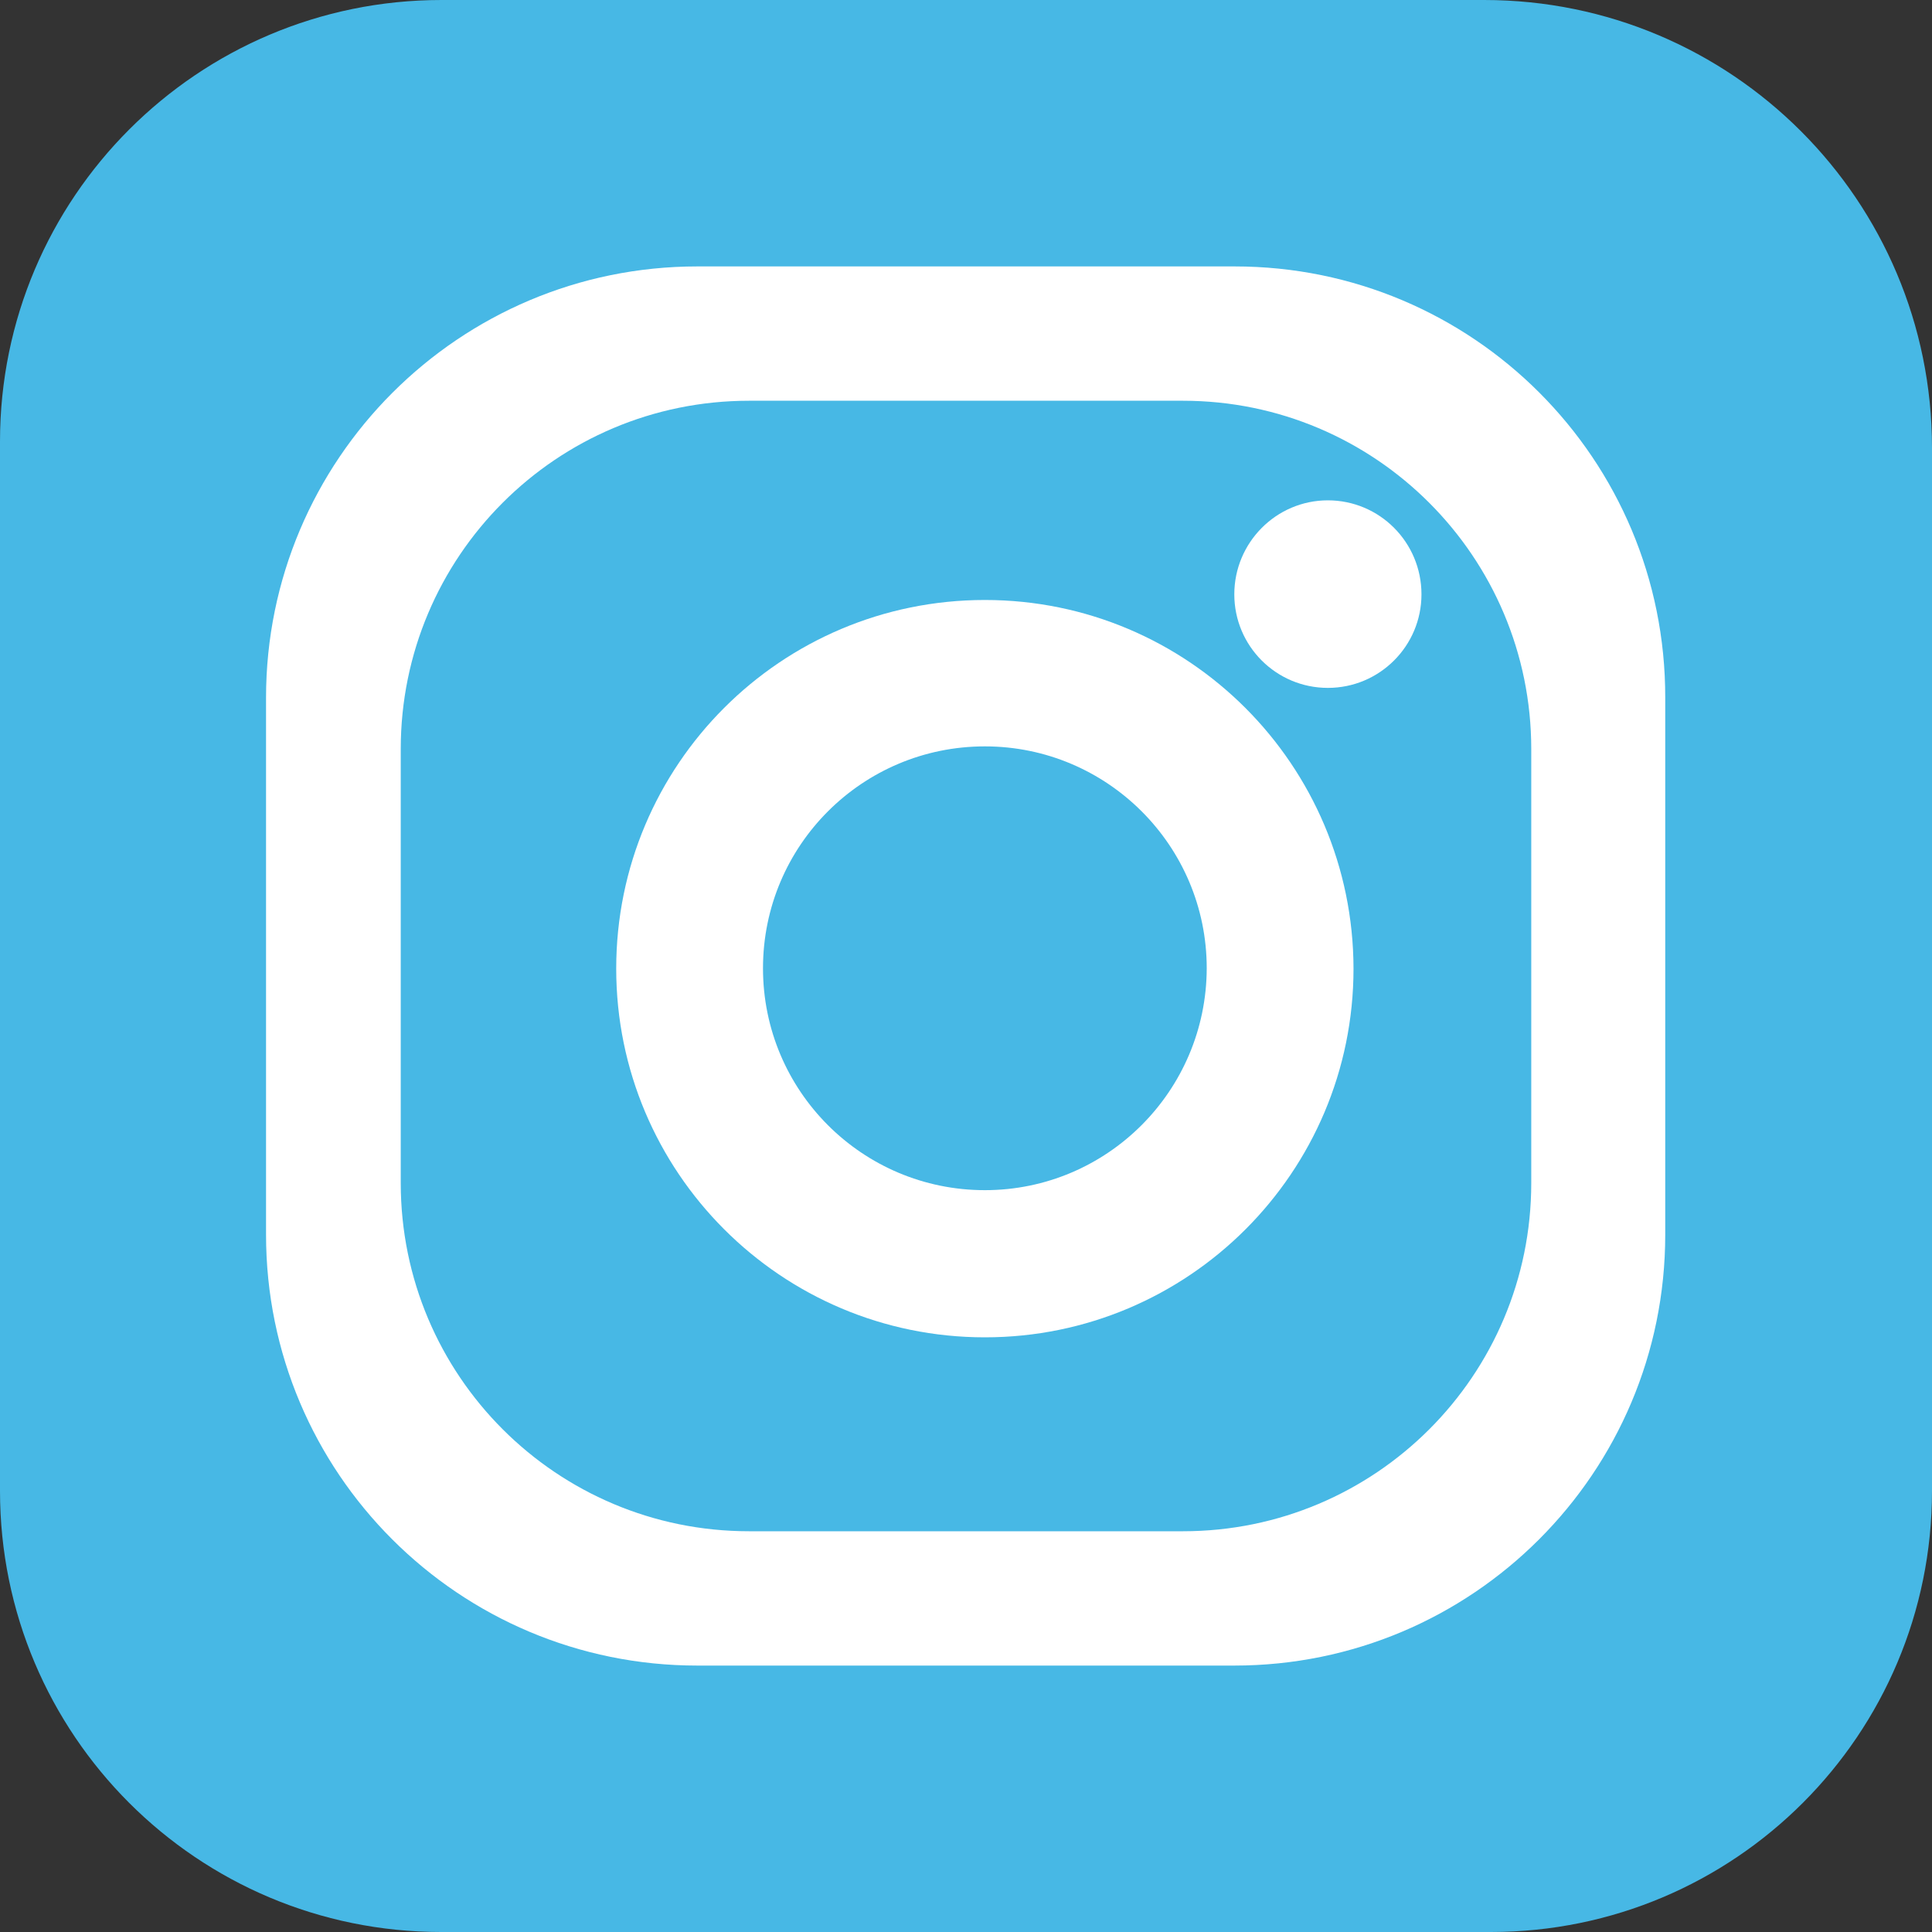
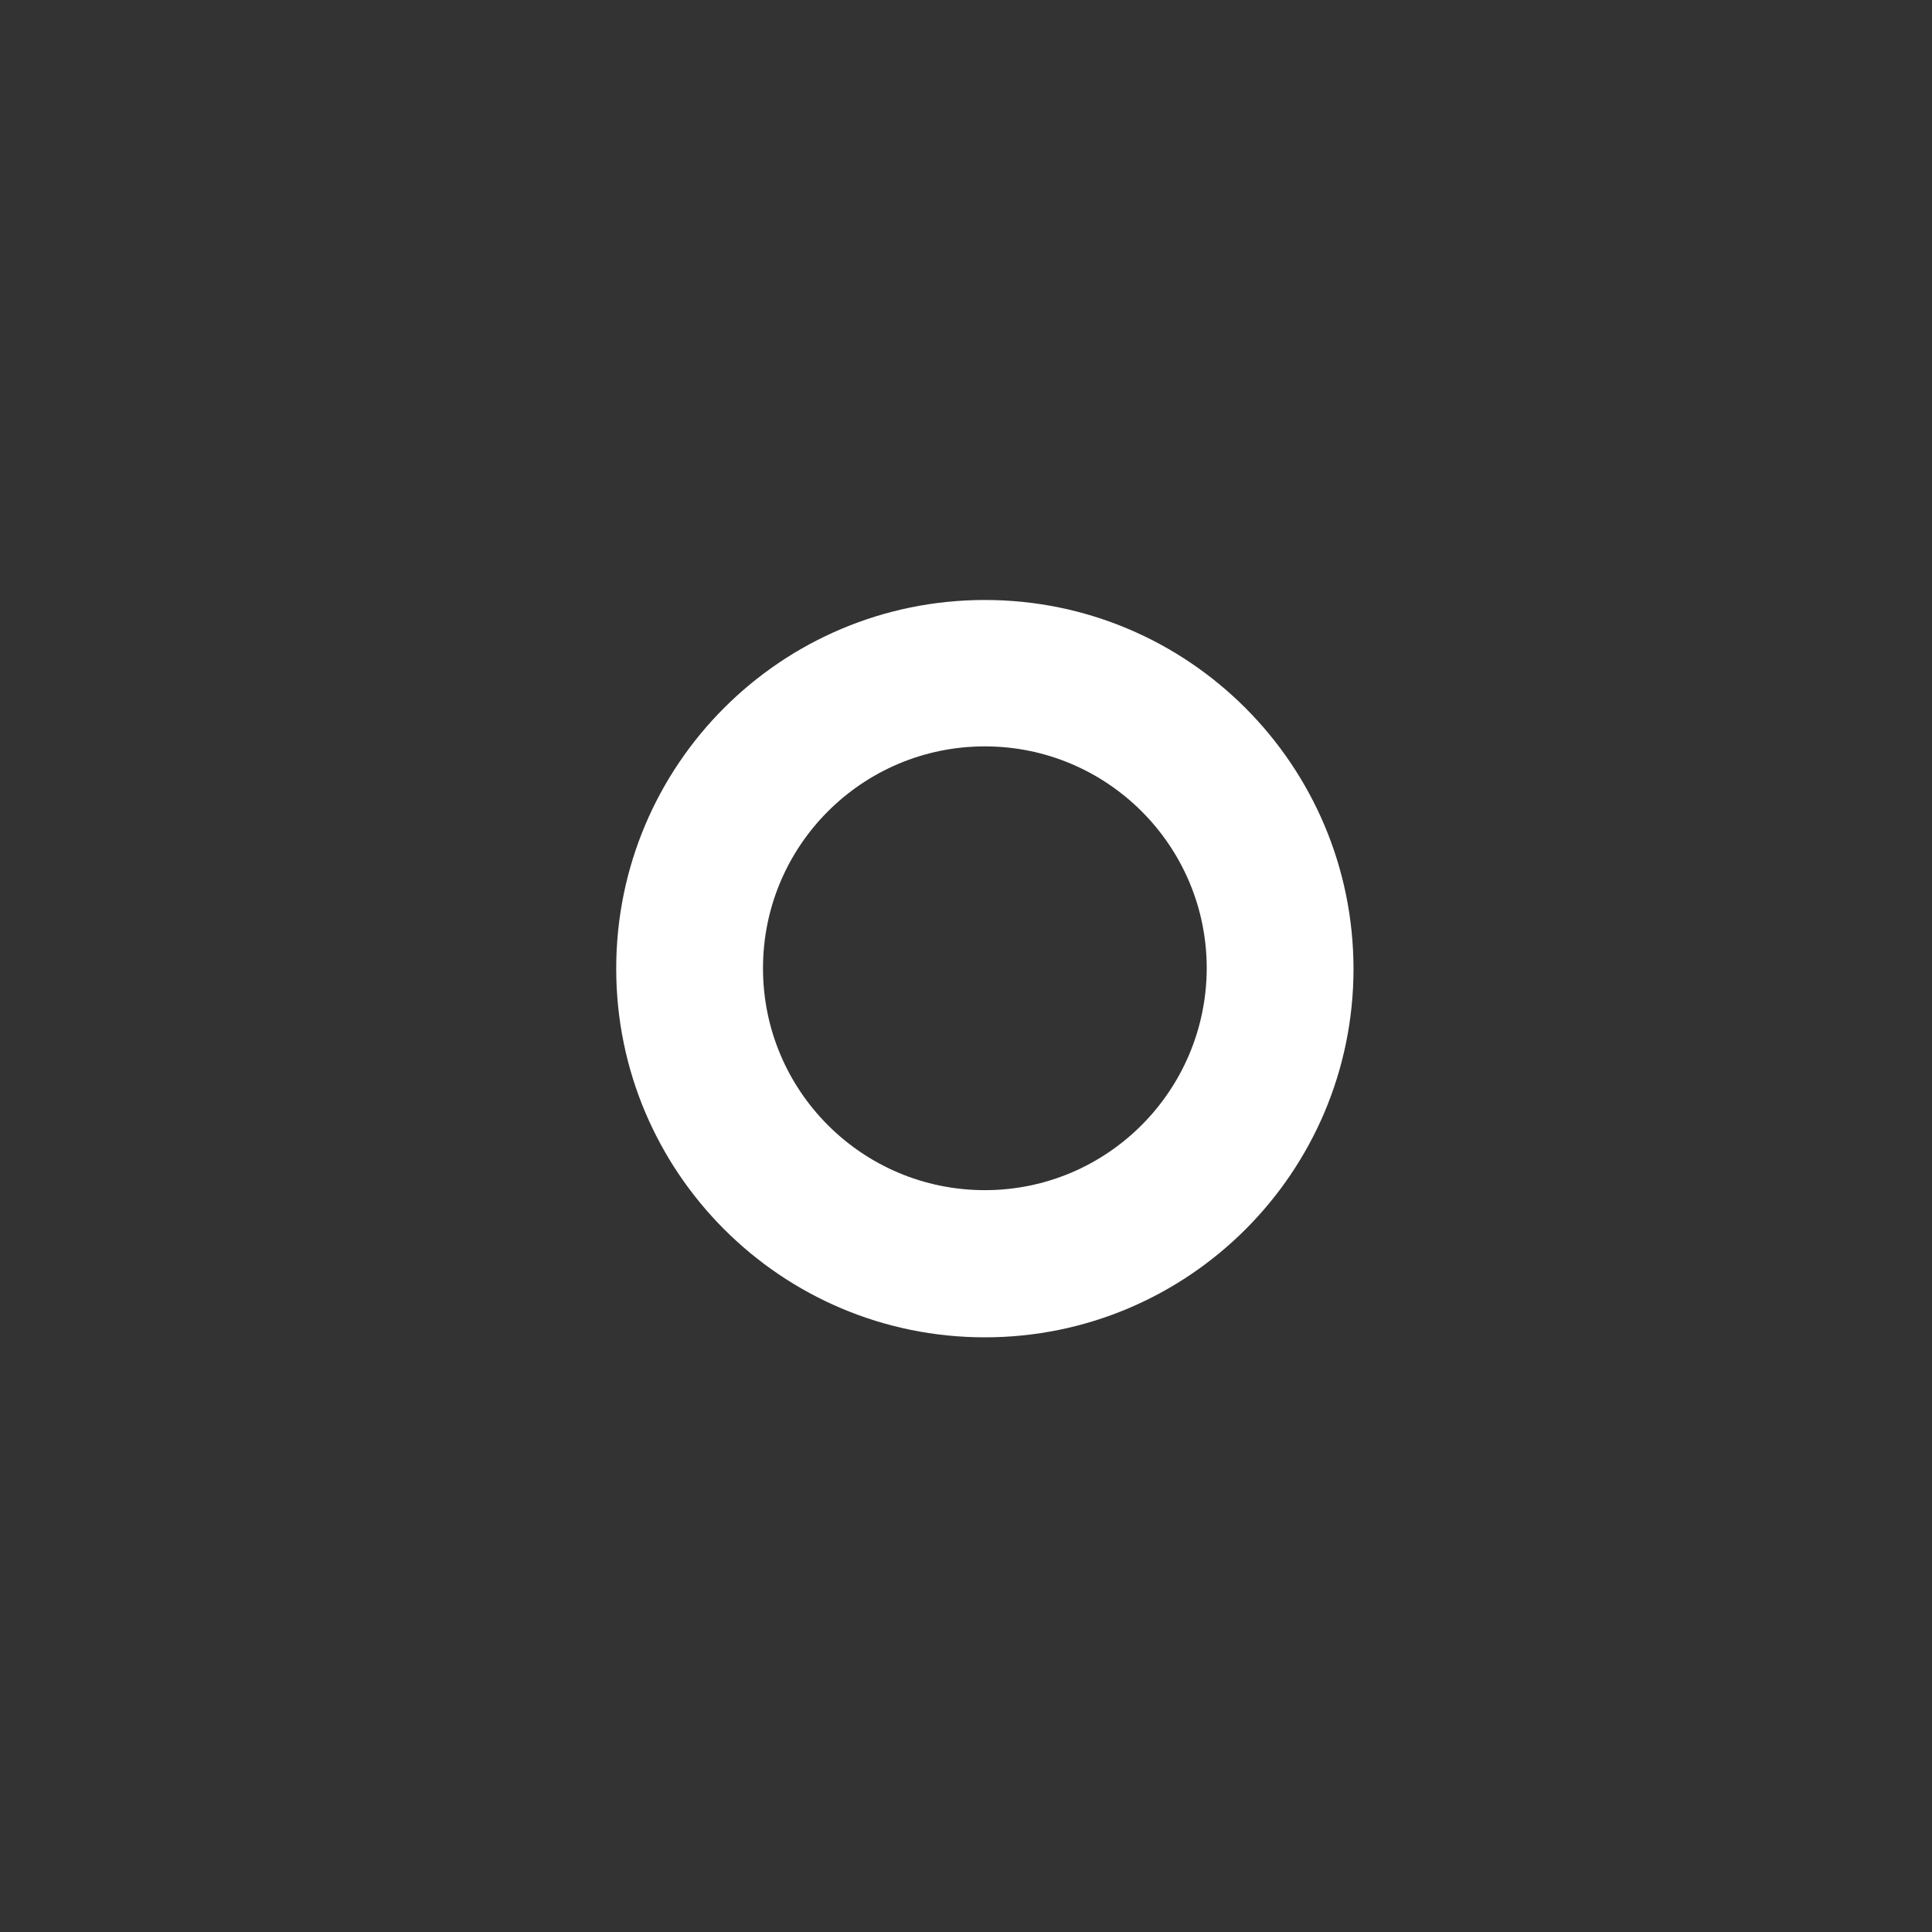
<svg xmlns="http://www.w3.org/2000/svg" width="40" height="40" viewBox="0 0 40 40" fill="none">
  <rect x="0" y="0" width="40" height="40" fill="#333333" stroke="none" />
-   <path d="M40 30.867C40 35.914 35.914 40 30.867 40H9.133C4.086 40 0 35.914 0 30.867V9.141C0 4.094 4.094 0 9.141 0H30.727C35.852 0 40 4.148 40 9.273V30.867Z" fill="#47B8E5" />
-   <path d="M25.562 5.516H14.438C9.508 5.516 5.508 9.516 5.508 14.445V25.562C5.508 30.492 9.5 34.484 14.438 34.484H25.555C30.484 34.484 34.477 30.492 34.477 25.562V14.445C34.484 9.508 30.492 5.516 25.562 5.516ZM31.703 24.492C31.703 28.477 28.477 31.703 24.492 31.703H15.508C11.523 31.703 8.297 28.477 8.297 24.492V15.508C8.297 11.523 11.523 8.297 15.508 8.297H24.492C28.477 8.297 31.703 11.531 31.703 15.508V24.492Z" fill="white" />
  <path d="M20.391 12.422C16.172 12.422 12.758 15.836 12.758 20.055C12.758 24.266 16.172 27.688 20.391 27.688C24.602 27.688 28.023 24.273 28.023 20.055C28.016 15.836 24.602 12.422 20.391 12.422ZM20.391 24.641C17.852 24.641 15.797 22.586 15.797 20.047C15.797 17.508 17.852 15.453 20.391 15.453C22.922 15.453 24.984 17.508 24.984 20.047C24.977 22.586 22.922 24.641 20.391 24.641Z" fill="white" />
-   <path d="M29.43 12.305C29.43 13.375 28.562 14.242 27.492 14.242C26.422 14.242 25.555 13.375 25.555 12.305C25.555 11.234 26.422 10.359 27.492 10.359C28.562 10.359 29.43 11.227 29.43 12.305Z" fill="white" />
</svg>